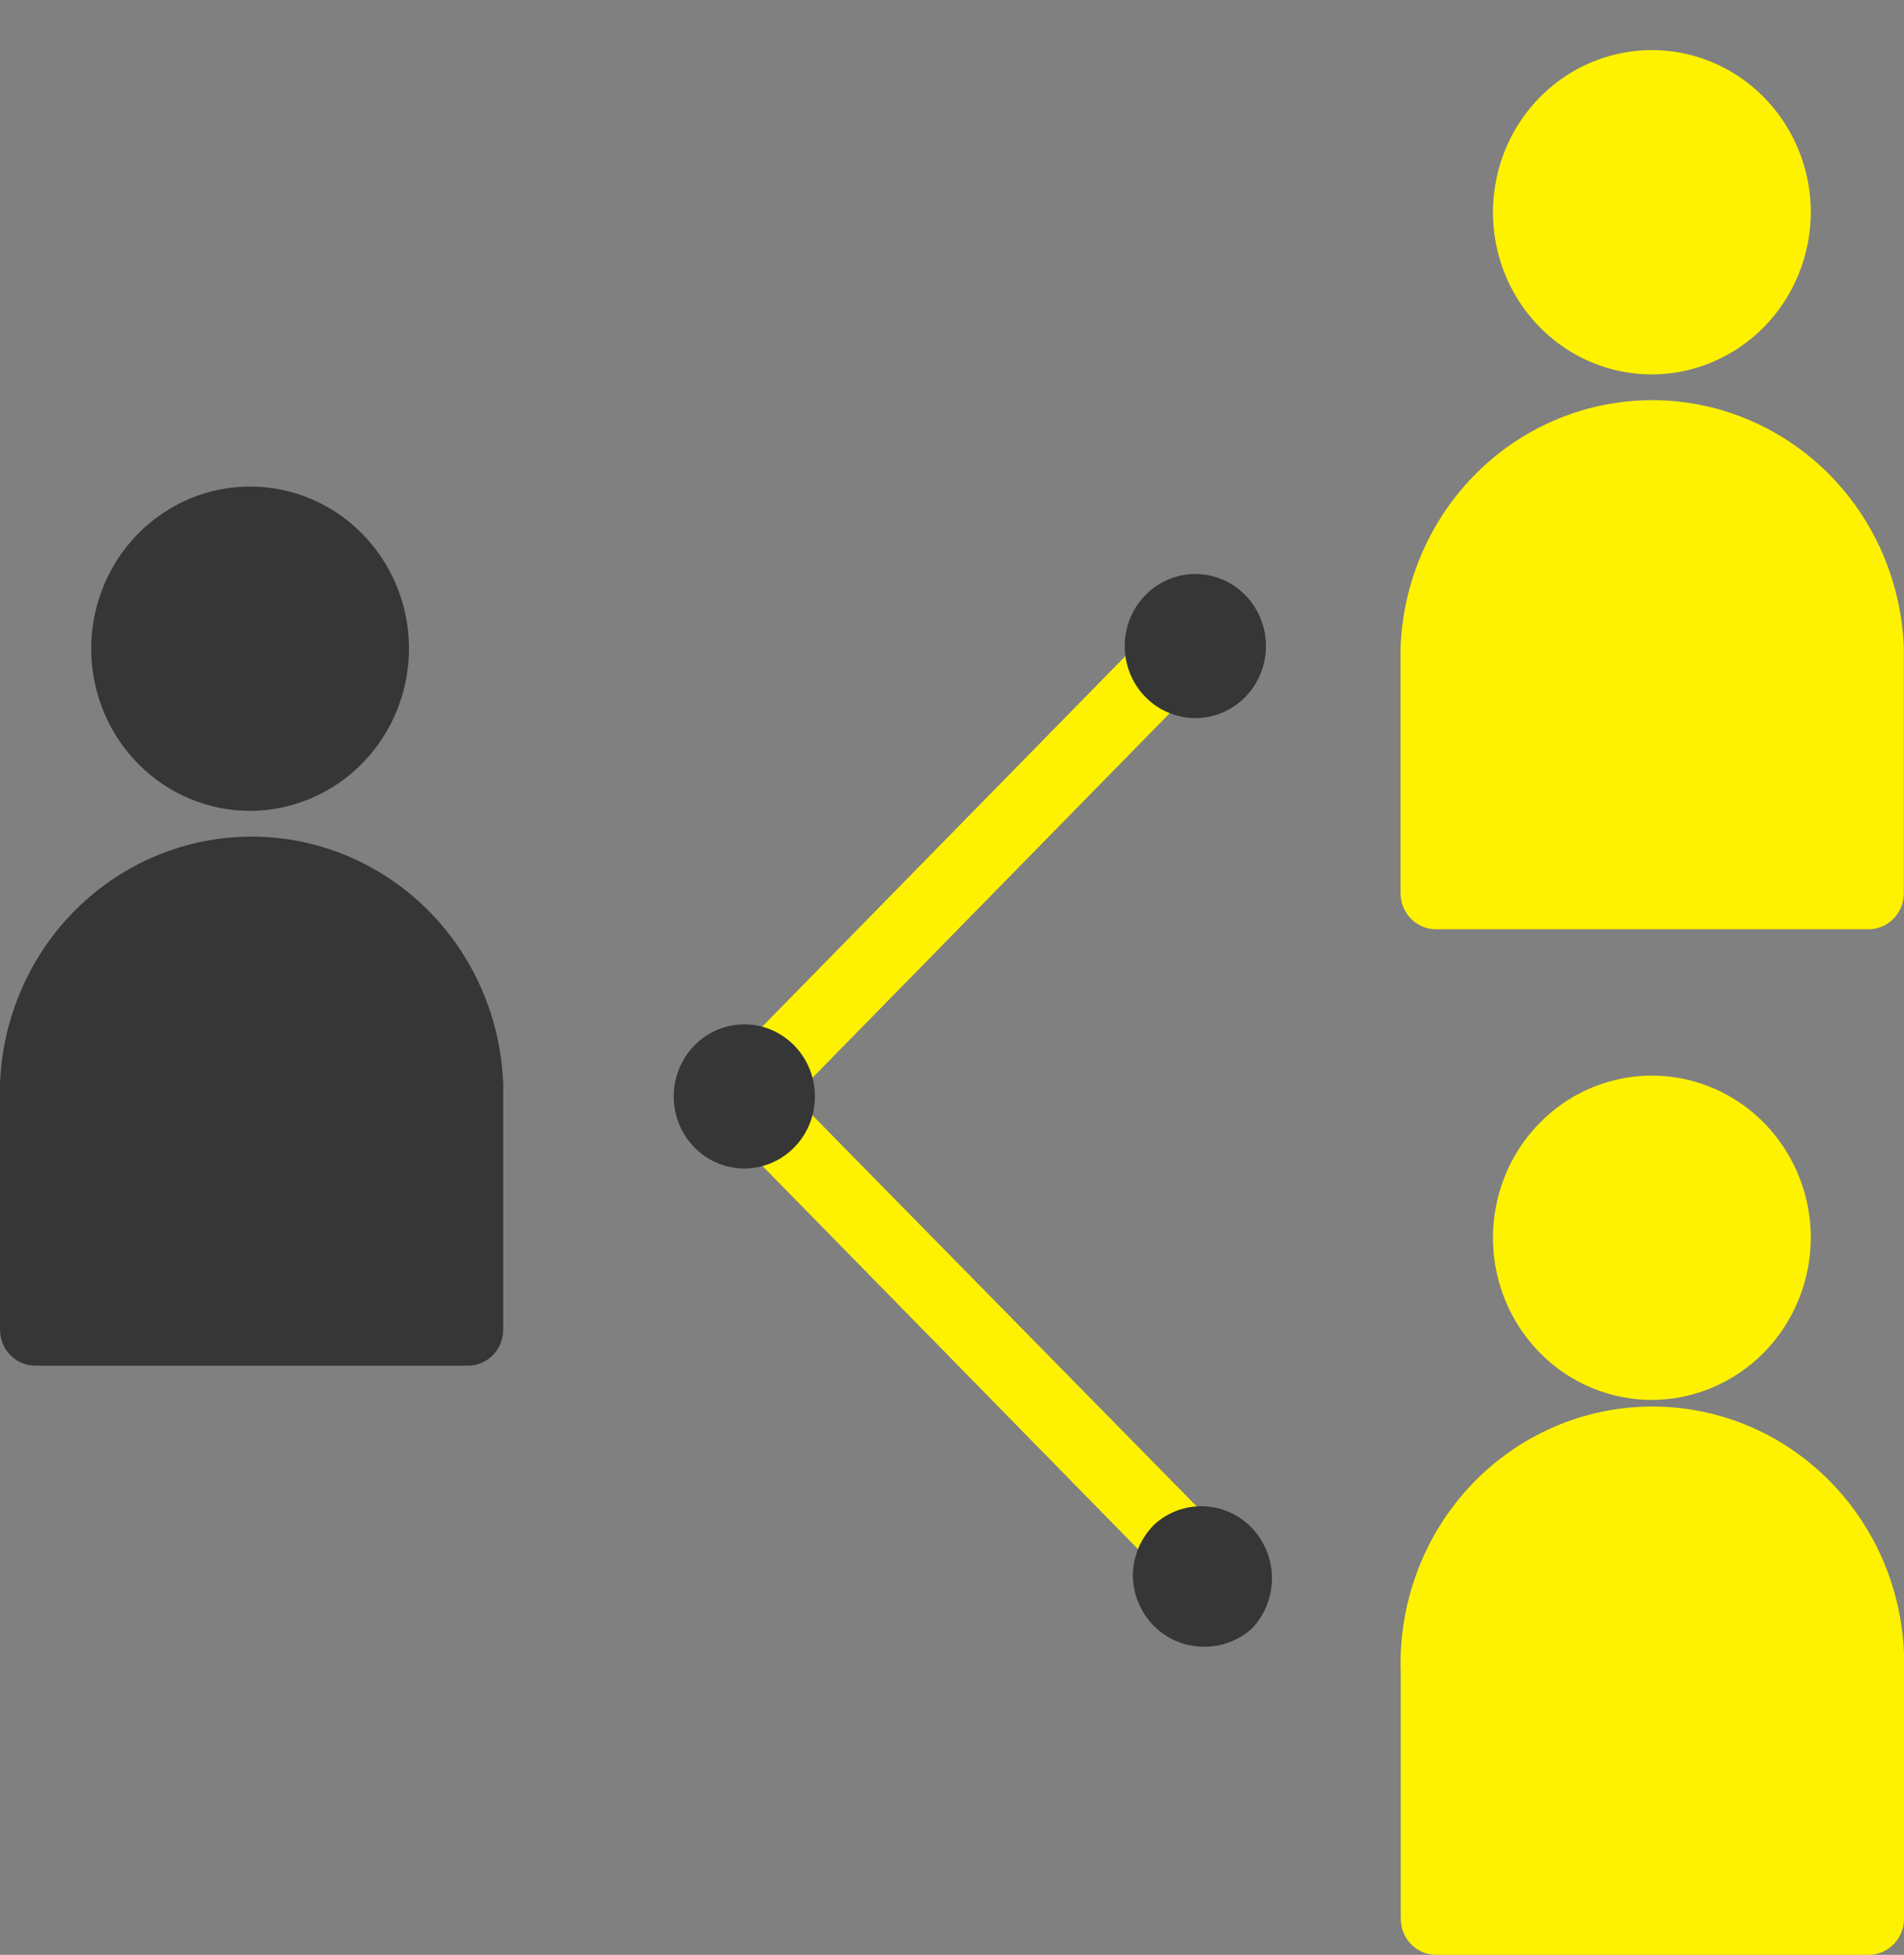
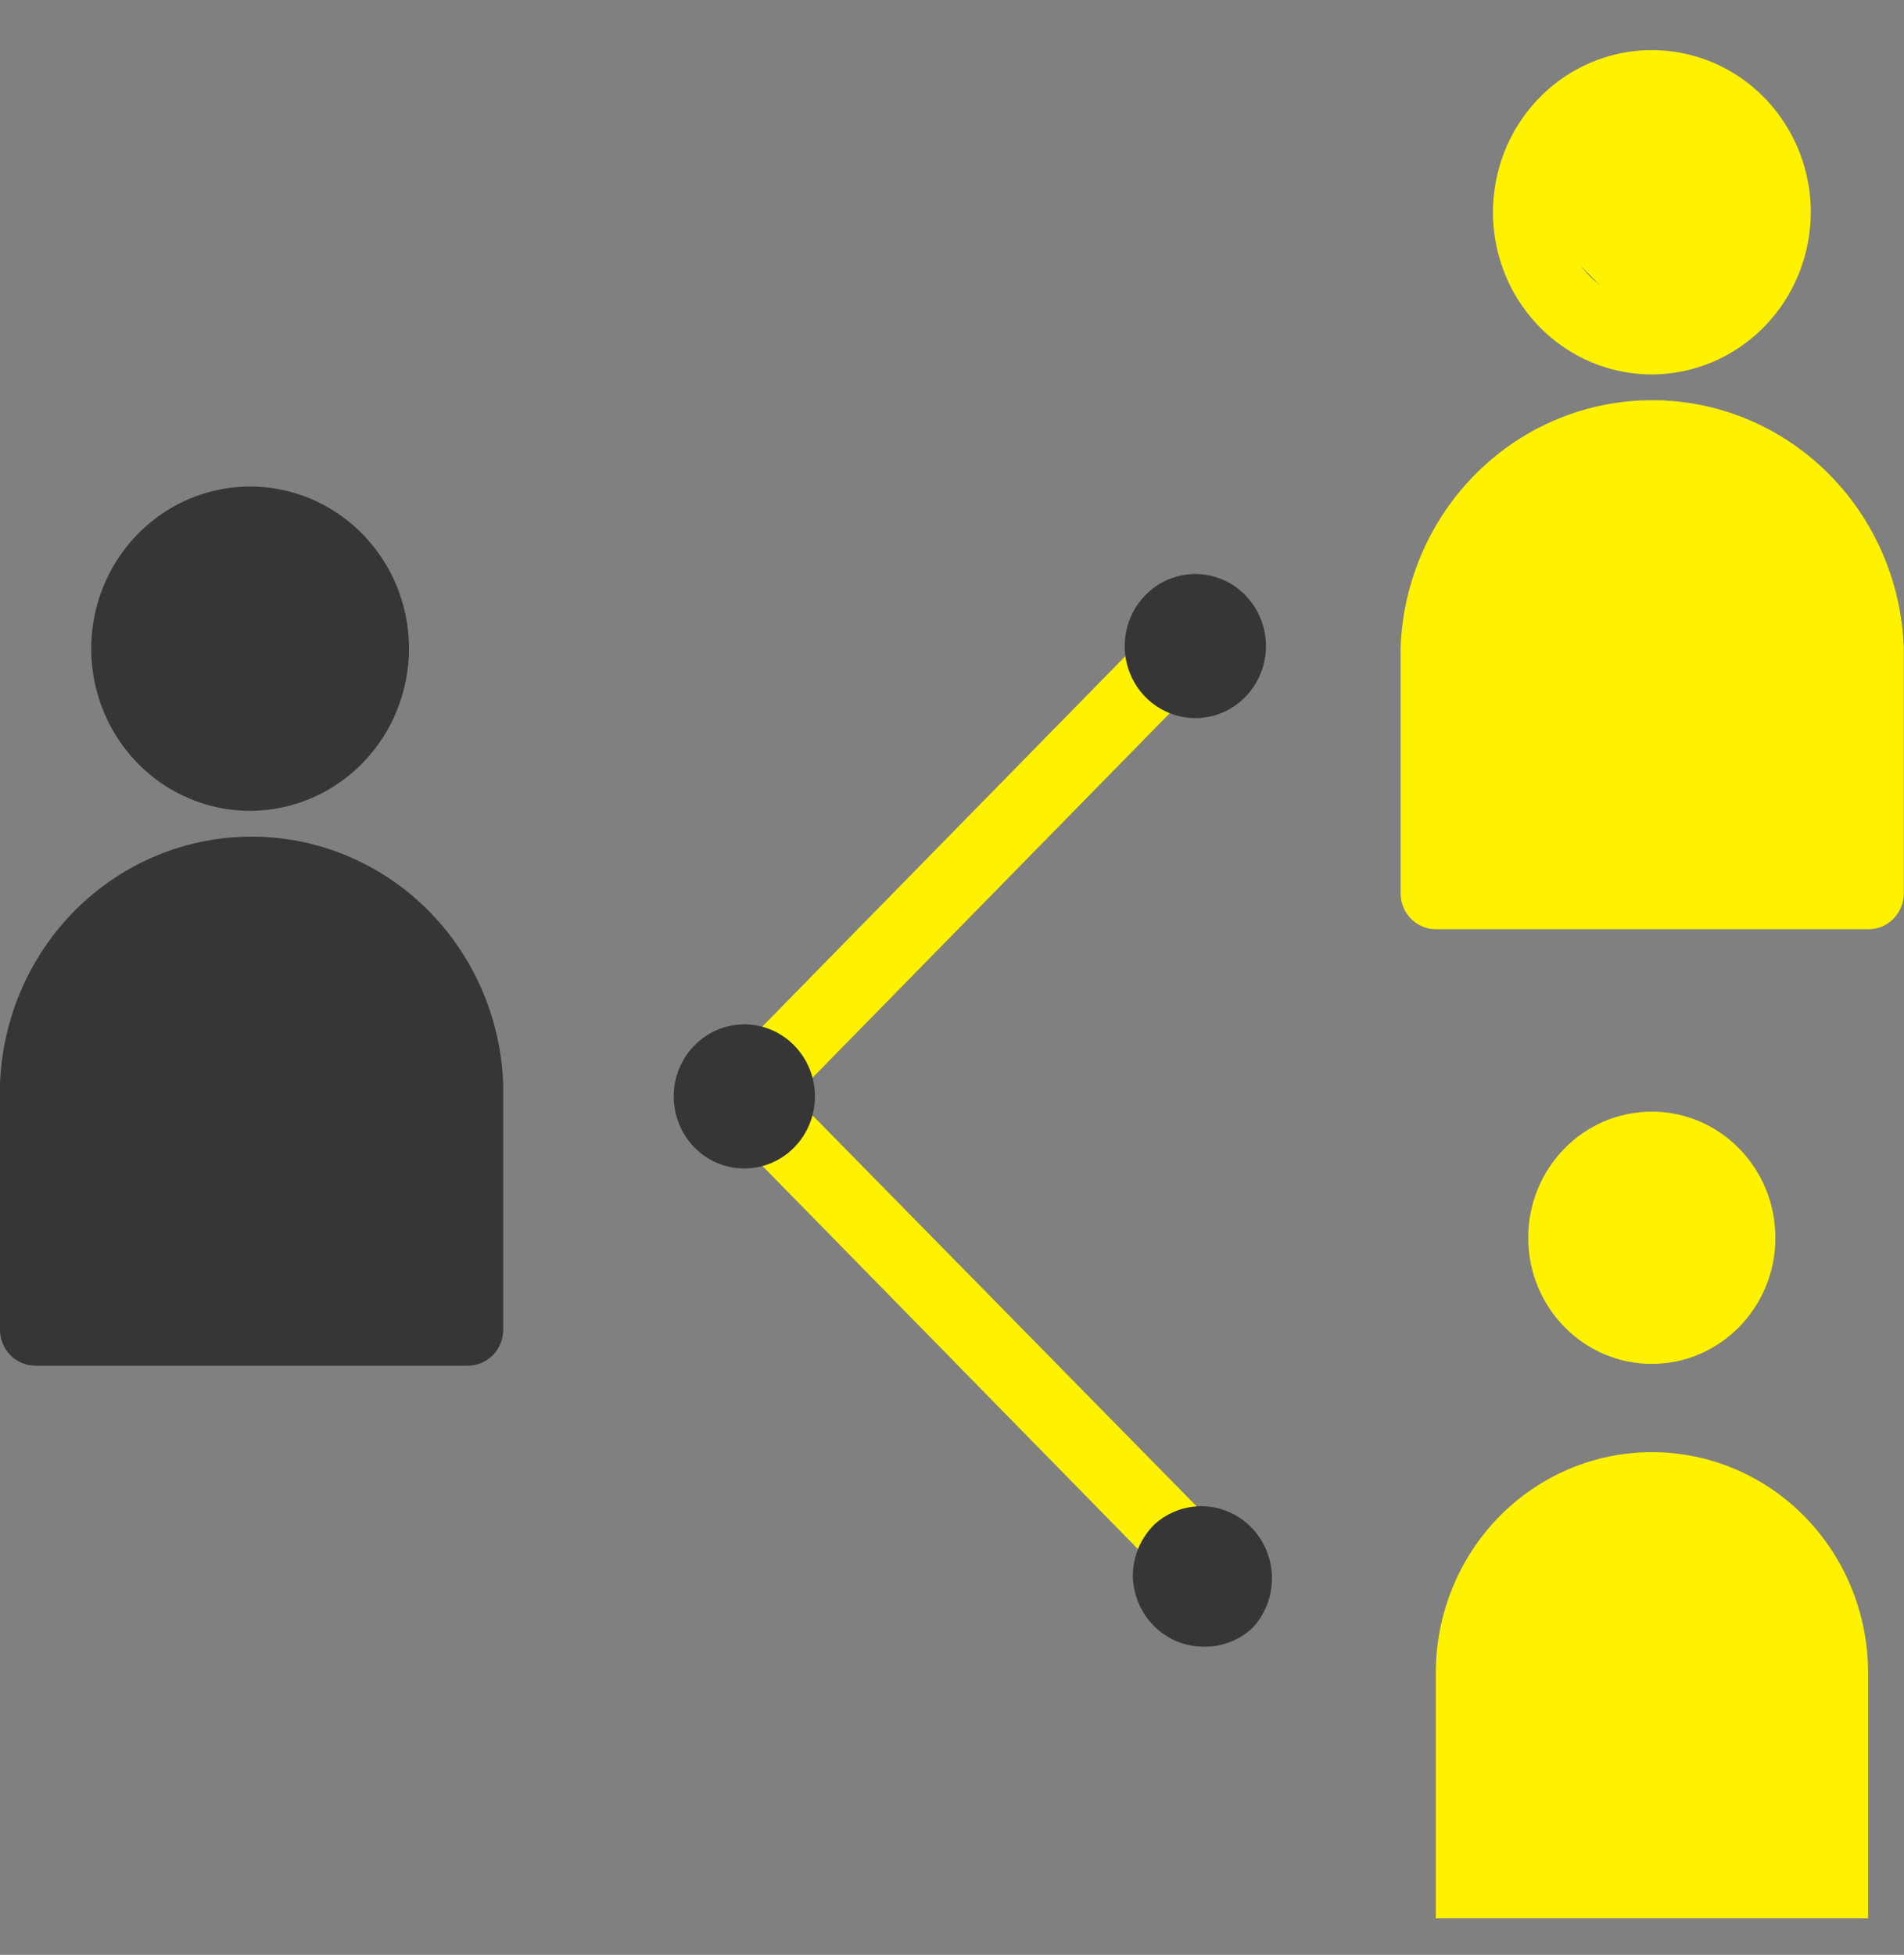
<svg xmlns="http://www.w3.org/2000/svg" width="38" height="39" viewBox="0 0 38 39" fill="none">
  <rect x="0" y="0" width="38" height="39" fill="#808080" stroke="none" />
  <path d="M32.969 8.52C34.113 8.52 35.211 8.983 36.019 9.808C36.828 10.633 37.283 11.752 37.283 12.919V17.822H28.656V12.919C28.656 11.752 29.111 10.633 29.92 9.808C30.729 8.983 31.826 8.52 32.969 8.52Z" fill="#FEF200" />
  <path d="M37.291 18.539H28.658C28.471 18.539 28.292 18.464 28.16 18.329C28.027 18.194 27.953 18.011 27.953 17.82V12.918C28.002 11.593 28.552 10.338 29.489 9.418C30.425 8.498 31.674 7.984 32.975 7.984C34.275 7.984 35.524 8.498 36.461 9.418C37.397 10.338 37.947 11.593 37.996 12.918V17.82C37.996 17.915 37.978 18.008 37.943 18.096C37.907 18.183 37.855 18.262 37.79 18.329C37.724 18.396 37.647 18.448 37.561 18.485C37.476 18.521 37.384 18.539 37.291 18.539ZM29.363 17.102H36.587V12.918C36.545 11.969 36.147 11.073 35.474 10.416C34.801 9.759 33.906 9.393 32.975 9.393C32.043 9.393 31.148 9.759 30.475 10.416C29.802 11.073 29.404 11.969 29.363 12.918V17.102Z" fill="#FEF200" />
-   <path d="M32.967 6.751C34.329 6.751 35.433 5.624 35.433 4.235C35.433 2.845 34.329 1.719 32.967 1.719C31.604 1.719 30.5 2.845 30.5 4.235C30.5 5.624 31.604 6.751 32.967 6.751Z" fill="#FEF200" />
+   <path d="M32.967 6.751C34.329 6.751 35.433 5.624 35.433 4.235C35.433 2.845 34.329 1.719 32.967 1.719C31.604 1.719 30.5 2.845 30.5 4.235Z" fill="#FEF200" />
  <path d="M32.968 7.47C32.341 7.47 31.728 7.28 31.206 6.925C30.685 6.569 30.278 6.064 30.038 5.473C29.798 4.882 29.735 4.231 29.858 3.604C29.98 2.976 30.282 2.4 30.726 1.947C31.169 1.495 31.734 1.187 32.35 1.062C32.965 0.937 33.602 1.001 34.182 1.246C34.762 1.491 35.257 1.906 35.605 2.438C35.954 2.97 36.14 3.595 36.14 4.235C36.138 5.092 35.803 5.914 35.209 6.52C34.614 7.126 33.809 7.468 32.968 7.47ZM32.968 2.438C32.62 2.438 32.279 2.543 31.989 2.741C31.7 2.938 31.474 3.219 31.34 3.547C31.207 3.876 31.172 4.237 31.24 4.585C31.308 4.934 31.476 5.254 31.723 5.506C31.969 5.757 32.283 5.928 32.625 5.997C32.966 6.067 33.321 6.031 33.643 5.895C33.965 5.759 34.24 5.529 34.433 5.233C34.627 4.938 34.73 4.59 34.73 4.235C34.73 3.999 34.685 3.765 34.596 3.547C34.508 3.329 34.378 3.131 34.214 2.964C34.051 2.797 33.856 2.665 33.643 2.575C33.429 2.484 33.2 2.438 32.968 2.438Z" fill="#FEF200" />
  <path d="M32.969 28.971C34.113 28.971 35.211 29.434 36.019 30.259C36.828 31.084 37.283 32.203 37.283 33.37V38.273H28.656V33.377C28.655 32.799 28.766 32.226 28.983 31.692C29.199 31.157 29.517 30.671 29.917 30.262C30.318 29.852 30.794 29.528 31.317 29.306C31.841 29.085 32.403 28.971 32.969 28.971Z" fill="#FEF200" />
-   <path d="M37.295 38.999H28.661C28.474 38.999 28.295 38.924 28.163 38.789C28.031 38.654 27.957 38.471 27.957 38.281V33.378C27.931 32.689 28.043 32.002 28.284 31.358C28.524 30.714 28.89 30.127 29.359 29.63C29.828 29.134 30.39 28.739 31.012 28.469C31.634 28.2 32.302 28.061 32.978 28.061C33.654 28.061 34.323 28.2 34.945 28.469C35.566 28.739 36.129 29.134 36.597 29.63C37.066 30.127 37.432 30.714 37.673 31.358C37.914 32.002 38.025 32.689 38 33.378V38.281C38 38.471 37.925 38.654 37.793 38.789C37.661 38.924 37.482 38.999 37.295 38.999ZM29.366 37.562H36.59V33.378C36.612 32.88 36.534 32.384 36.362 31.918C36.191 31.451 35.928 31.026 35.59 30.666C35.253 30.306 34.847 30.02 34.399 29.824C33.95 29.628 33.466 29.527 32.978 29.527C32.49 29.527 32.007 29.628 31.558 29.824C31.109 30.02 30.703 30.306 30.366 30.666C30.028 31.026 29.766 31.451 29.594 31.918C29.422 32.384 29.345 32.88 29.366 33.378V37.562Z" fill="#FEF200" />
  <path d="M32.967 27.21C34.329 27.21 35.433 26.083 35.433 24.694C35.433 23.304 34.329 22.178 32.967 22.178C31.604 22.178 30.5 23.304 30.5 24.694C30.5 26.083 31.604 27.21 32.967 27.21Z" fill="#FEF200" />
-   <path d="M32.968 27.929C32.341 27.929 31.728 27.739 31.206 27.384C30.685 27.028 30.278 26.523 30.038 25.932C29.798 25.341 29.735 24.69 29.858 24.063C29.98 23.435 30.282 22.859 30.726 22.407C31.169 21.954 31.734 21.646 32.35 21.521C32.965 21.396 33.602 21.46 34.182 21.705C34.762 21.95 35.257 22.365 35.605 22.897C35.954 23.429 36.14 24.054 36.14 24.694C36.138 25.551 35.803 26.373 35.209 26.979C34.614 27.585 33.809 27.927 32.968 27.929ZM32.968 22.897C32.62 22.897 32.279 23.002 31.989 23.2C31.7 23.397 31.474 23.678 31.34 24.006C31.207 24.334 31.172 24.696 31.24 25.044C31.308 25.393 31.476 25.713 31.723 25.965C31.969 26.216 32.283 26.387 32.625 26.456C32.966 26.526 33.321 26.49 33.643 26.354C33.965 26.218 34.24 25.988 34.433 25.692C34.627 25.397 34.73 25.049 34.73 24.694C34.73 24.217 34.545 23.76 34.214 23.423C33.884 23.086 33.436 22.897 32.968 22.897Z" fill="#FEF200" />
  <path d="M5.016 17.225C6.16 17.225 7.257 17.688 8.066 18.513C8.875 19.338 9.33 20.457 9.33 21.624V26.527H0.703V21.624C0.703 20.457 1.158 19.338 1.966 18.513C2.775 17.688 3.872 17.225 5.016 17.225Z" fill="#363636" />
  <path d="M9.338 27.246H0.705C0.518 27.246 0.339 27.171 0.206 27.036C0.074 26.901 0 26.718 0 26.527V21.625C0.049 20.3 0.599 19.045 1.535 18.125C2.472 17.205 3.721 16.691 5.022 16.691C6.322 16.691 7.571 17.205 8.508 18.125C9.444 19.045 9.994 20.3 10.043 21.625V26.527C10.043 26.718 9.969 26.901 9.837 27.036C9.704 27.171 9.525 27.246 9.338 27.246ZM1.41 25.809H8.633V21.625C8.592 20.676 8.194 19.78 7.521 19.123C6.848 18.466 5.953 18.1 5.022 18.1C4.09 18.1 3.195 18.466 2.522 19.123C1.849 19.78 1.451 20.676 1.41 21.625V25.809Z" fill="#363636" />
  <path d="M5.014 15.458C6.376 15.458 7.48 14.331 7.48 12.942C7.48 11.552 6.376 10.426 5.014 10.426C3.651 10.426 2.547 11.552 2.547 12.942C2.547 14.331 3.651 15.458 5.014 15.458Z" fill="#363636" />
  <path d="M5.02 16.177C4.392 16.182 3.776 15.997 3.25 15.646C2.725 15.293 2.314 14.79 2.07 14.2C1.826 13.609 1.759 12.958 1.878 12.329C1.997 11.699 2.297 11.12 2.739 10.665C3.182 10.21 3.747 9.898 4.363 9.771C4.979 9.644 5.618 9.707 6.199 9.95C6.78 10.194 7.277 10.609 7.627 11.142C7.977 11.674 8.163 12.301 8.163 12.942C8.161 13.794 7.831 14.612 7.242 15.217C6.654 15.822 5.856 16.167 5.02 16.177ZM5.02 11.145C4.67 11.139 4.327 11.239 4.034 11.433C3.74 11.627 3.51 11.906 3.372 12.234C3.235 12.562 3.196 12.924 3.26 13.274C3.325 13.625 3.491 13.948 3.736 14.202C3.981 14.456 4.295 14.63 4.638 14.702C4.98 14.774 5.336 14.74 5.659 14.605C5.983 14.47 6.26 14.239 6.455 13.943C6.65 13.647 6.754 13.298 6.754 12.942C6.754 12.47 6.572 12.017 6.248 11.681C5.923 11.345 5.482 11.152 5.02 11.145Z" fill="#363636" />
  <path d="M24.015 31.934C23.923 31.934 23.831 31.916 23.745 31.88C23.659 31.845 23.581 31.792 23.515 31.725L14.353 22.38C14.224 22.242 14.151 22.06 14.148 21.87C14.148 21.775 14.166 21.681 14.201 21.594C14.236 21.506 14.287 21.427 14.353 21.359L23.515 12.014C23.581 11.947 23.659 11.894 23.744 11.858C23.83 11.821 23.922 11.803 24.015 11.803C24.108 11.803 24.2 11.821 24.286 11.858C24.372 11.894 24.45 11.947 24.516 12.014C24.581 12.081 24.634 12.161 24.669 12.248C24.705 12.336 24.723 12.43 24.723 12.524C24.723 12.619 24.705 12.713 24.669 12.801C24.634 12.888 24.581 12.968 24.516 13.035L15.847 21.877L24.516 30.697C24.582 30.764 24.634 30.844 24.67 30.931C24.706 31.019 24.724 31.113 24.724 31.208C24.724 31.302 24.706 31.396 24.67 31.484C24.634 31.572 24.582 31.651 24.516 31.718C24.45 31.786 24.373 31.84 24.287 31.877C24.201 31.914 24.109 31.933 24.015 31.934Z" fill="#FEF200" />
  <path d="M23.856 14.327C23.578 14.327 23.305 14.242 23.073 14.084C22.841 13.926 22.661 13.702 22.554 13.439C22.447 13.176 22.419 12.887 22.474 12.608C22.528 12.329 22.663 12.073 22.86 11.872C23.057 11.671 23.308 11.534 23.581 11.479C23.855 11.423 24.138 11.452 24.396 11.561C24.653 11.669 24.873 11.854 25.028 12.09C25.183 12.327 25.266 12.604 25.266 12.889C25.266 13.27 25.117 13.636 24.853 13.905C24.589 14.175 24.23 14.327 23.856 14.327ZM14.856 23.312C14.575 23.313 14.3 23.227 14.067 23.067C13.834 22.907 13.653 22.679 13.548 22.413C13.443 22.147 13.418 21.855 13.476 21.575C13.535 21.295 13.674 21.038 13.877 20.839C14.043 20.676 14.245 20.557 14.467 20.492C14.689 20.428 14.923 20.419 15.149 20.468C15.374 20.517 15.585 20.622 15.761 20.773C15.938 20.925 16.075 21.118 16.162 21.336C16.248 21.554 16.281 21.791 16.257 22.024C16.233 22.258 16.153 22.483 16.024 22.678C15.895 22.873 15.721 23.033 15.518 23.143C15.314 23.254 15.087 23.312 14.856 23.312ZM24.018 32.852C23.645 32.852 23.286 32.7 23.022 32.43C22.757 32.161 22.609 31.795 22.609 31.414C22.613 31.225 22.654 31.039 22.729 30.866C22.804 30.694 22.912 30.538 23.046 30.407C23.318 30.163 23.673 30.036 24.035 30.051C24.398 30.067 24.74 30.224 24.992 30.491C25.243 30.758 25.384 31.113 25.386 31.483C25.387 31.853 25.248 32.209 24.998 32.478C24.731 32.726 24.38 32.86 24.018 32.852ZM24.018 31.414L24.505 31.931L24.018 31.414Z" fill="#363636" />
</svg>